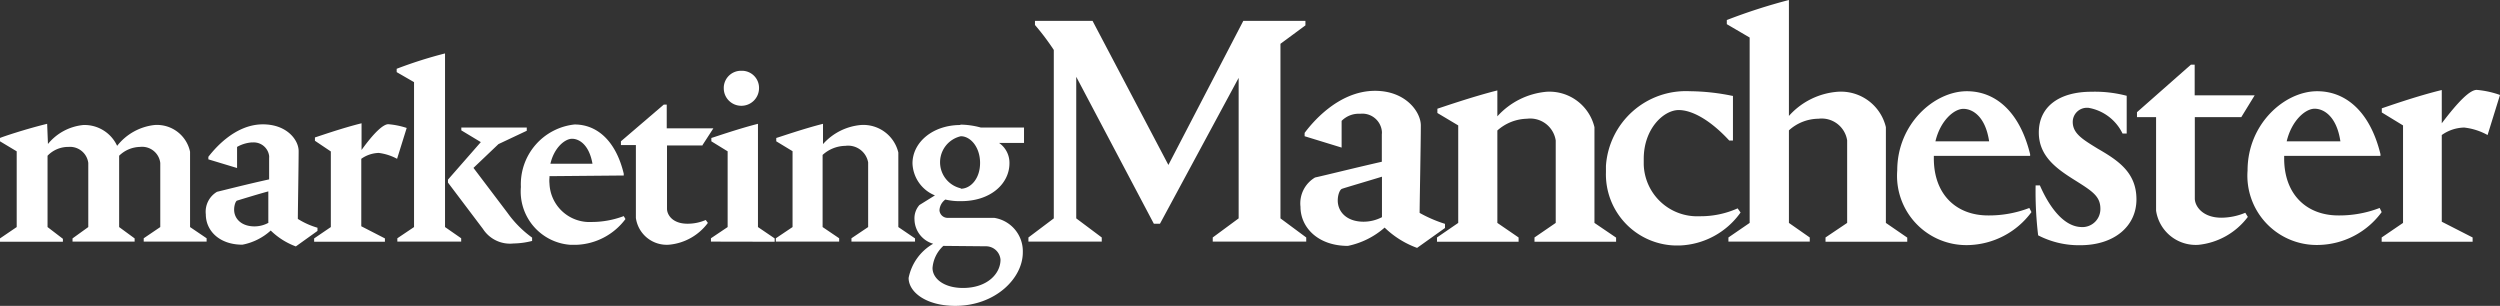
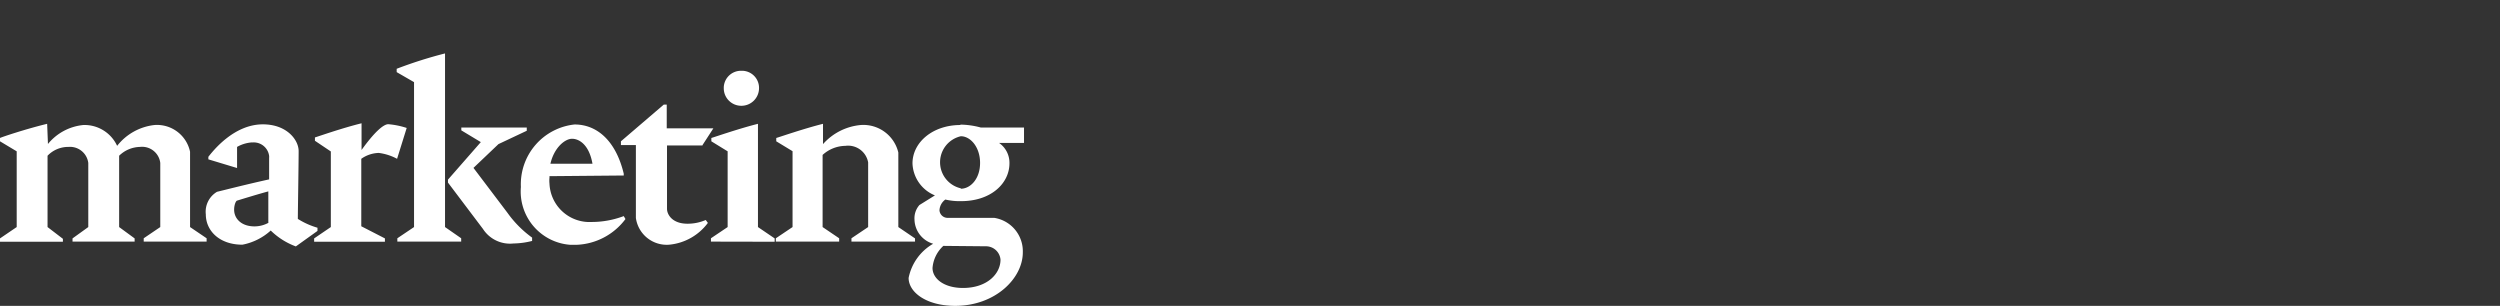
<svg xmlns="http://www.w3.org/2000/svg" width="187.18" height="22.9" viewBox="0 0 187.18 22.9">
  <rect x="0" y="0" width="187.18" height="22.9" fill="#333333" stroke="none" />
  <g>
    <path d="M71.94,14.1a2,2,0,0,1,0-3.9c.72,0,1.44.81,1.44,2s-.72,1.93-1.44,1.93m1.87,4.31a1.09,1.09,0,0,1,1.1,1c0,1.06-1,2.12-2.81,2.12-1.41,0-2.28-.69-2.28-1.5a2.51,2.51,0,0,1,.81-1.65Zm-1.9-9.08c-2.09,0-3.59,1.31-3.59,2.87A2.69,2.69,0,0,0,70,14.63l-1.16.72a1.5,1.5,0,0,0-.37,1.09,1.93,1.93,0,0,0,1.4,1.81,3.8,3.8,0,0,0-1.84,2.56c0,1.06,1.31,2.09,3.49,2.09,3,0,5.06-2.06,5.06-4a2.53,2.53,0,0,0-2.15-2.59H71a.61.61,0,0,1-.66-.56v0a1.06,1.06,0,0,1,.44-.81,4.68,4.68,0,0,0,1.18.12c2.25,0,3.62-1.34,3.62-2.83a1.81,1.81,0,0,0-.78-1.53h1.87V9.55H73.44a6.08,6.08,0,0,0-1.53-.22m-3.4,8.76v-.24L67.26,17V11.42a2.69,2.69,0,0,0-2.81-2.06,4.29,4.29,0,0,0-2.83,1.43V9.27c-1.47.37-3.28,1-3.5,1.06v.25l1.22.74V17l-1.25.84v.25h4.74v-.25L61.59,17V11.6a2.58,2.58,0,0,1,1.71-.68A1.52,1.52,0,0,1,65,12.16V17l-1.25.84v.25h4.77ZM55.53,5.3a1.29,1.29,0,0,0-1.34,1.23v.08a1.31,1.31,0,0,0,1.3,1.31h0a1.32,1.32,0,0,0,1.34-1.3h0A1.28,1.28,0,0,0,55.61,5.3h-.08M58,18.1v-.25L56.75,17V9.27c-1.47.37-3.27,1-3.49,1.06v.25l1.22.75V17l-1.25.84v.25Zm-5.4-7.24.81-1.25H49.92V7.83H49.7l-3.21,2.75v.28h1.12v5.46a2.33,2.33,0,0,0,2.5,2A4.08,4.08,0,0,0,53,16.69l-.16-.22a3.39,3.39,0,0,1-1.37.28c-1.13,0-1.53-.68-1.53-1.12V10.89H52.6Zm-11.39,1.4c.28-1.21,1.09-1.87,1.62-1.87s1.28.44,1.53,1.87H41.21m5.49.88V13c-.59-2.46-2-3.68-3.68-3.68A4.5,4.5,0,0,0,39,14a4,4,0,0,0,3.71,4.33h.44a4.8,4.8,0,0,0,3.68-1.93l-.13-.22a6.8,6.8,0,0,1-2.4.44,3,3,0,0,1-3.16-2.88,2.06,2.06,0,0,1,0-.43v-.12Zm-10.54,4a2.41,2.41,0,0,0,2.28,1.09,6,6,0,0,0,1.4-.19v-.25A8,8,0,0,1,38,15.94l-2.55-3.37,1.87-1.78,2.12-1V9.55h-4.9v.21l1.46.88-2.46,2.81v.22ZM33.32,4A32.45,32.45,0,0,0,29.7,5.15V5.4L31,6.15V17l-1.25.84v.25h4.78v-.25L33.32,17Zm-8.55,7.34V17l-1.25.85v.25h5.3v-.25l-1.77-.91V11.89a2.37,2.37,0,0,1,1.31-.44,3.93,3.93,0,0,1,1.37.44l.72-2.31a5.93,5.93,0,0,0-1.38-.28c-.37,0-1.06.62-2,1.93v-2c-1.5.37-3.28,1-3.49,1.06v.25Zm-4.65,5.33a2.18,2.18,0,0,1-1.06.28c-1,0-1.53-.59-1.53-1.25,0-.34.12-.65.22-.68s1.62-.5,2.34-.69v2.34m-1.22-6a1.16,1.16,0,0,1,1.28,1,.85.85,0,0,1,0,.16c0,.16,0,.82,0,1.6-1.68.37-3.27.78-3.9.93a1.73,1.73,0,0,0-.84,1.69c0,1.21,1,2.27,2.74,2.27a4.36,4.36,0,0,0,2.12-1.06,5.32,5.32,0,0,0,1.88,1.19l1.62-1.16v-.24a5.71,5.71,0,0,1-1.47-.66c0-.53.06-4.09.06-5.08,0-.82-.87-2-2.68-2-2.18,0-3.74,2-4.08,2.43v.19l2.15.65V11a2.6,2.6,0,0,1,1.15-.34m-15.31.12A3.91,3.91,0,0,1,6.24,9.36a2.69,2.69,0,0,1,2.53,1.56,4.13,4.13,0,0,1,2.8-1.56,2.53,2.53,0,0,1,2.66,2V17l1.24.84v.25H10.76v-.25L12,17V12.2A1.37,1.37,0,0,0,10.48,11h0a2.3,2.3,0,0,0-1.56.66V17l1.16.85v.24H5.43v-.24L6.61,17V12.2A1.38,1.38,0,0,0,5.12,11a2.14,2.14,0,0,0-1.56.66V17l1.15.88v.22H0v-.25L1.25,17V11.33L0,10.58v-.25c.22-.1,2-.69,3.53-1.06Z" fill="#fff" />
-     <path d="M179.92,9.39v7.3l-1.6,1.09v.32h6.81v-.32l-2.31-1.18V10.11a3,3,0,0,1,1.68-.56,4.67,4.67,0,0,1,1.75.56l.93-3a6.94,6.94,0,0,0-1.74-.38c-.5,0-1.34.81-2.62,2.5V6.74c-1.94.47-4.21,1.28-4.49,1.37v.31Zm-8.71,1.19c.37-1.56,1.4-2.44,2.09-2.44s1.65.57,1.93,2.44h-4m7,1.12v-.16c-.78-3.18-2.59-4.71-4.74-4.71-2.43,0-5.21,2.44-5.21,5.93a5.19,5.19,0,0,0,5.33,5.58,6,6,0,0,0,4.71-2.46l-.15-.31a8.37,8.37,0,0,1-3.09.56c-2.37,0-4.06-1.56-4.06-4.27v-.19h7.21ZM167.81,8.77l1-1.63h-4.49V4.84h-.28L160,8.4v.37h1.43v7a3,3,0,0,0,3.18,2.56,5.3,5.3,0,0,0,3.69-2.09l-.19-.31a4.73,4.73,0,0,1-1.78.37c-1.43,0-2-.87-2-1.44V8.77Zm-8.55-1.59a9.36,9.36,0,0,0-2.68-.31c-2.41,0-3.93,1.12-3.93,3.05,0,1.78,1.34,2.72,2.68,3.56s1.93,1.22,1.93,2.15A1.35,1.35,0,0,1,156,17h-.12c-1.44,0-2.53-1.69-3.15-3.12h-.32a27.65,27.65,0,0,0,.19,3.74,6.64,6.64,0,0,0,3.15.74c2.56,0,4.21-1.43,4.21-3.43s-1.34-2.9-2.9-3.8c-1.12-.69-1.87-1.13-1.87-2a1.06,1.06,0,0,1,1.05-1.06h.11A3.49,3.49,0,0,1,158.92,10h.31V7.18m-14.32,3.4c.37-1.56,1.4-2.43,2.09-2.43s1.65.56,1.93,2.43h-4M152,11.7v-.15c-.78-3.19-2.59-4.72-4.74-4.72-2.43,0-5.21,2.44-5.21,5.93a5.19,5.19,0,0,0,5.33,5.59,6.06,6.06,0,0,0,4.72-2.47l-.16-.31a8.37,8.37,0,0,1-3.09.56c-2.37,0-4.06-1.56-4.06-4.27v-.19H152Zm-15.32,6.4h6.12v-.31l-1.6-1.1V9.52a3.46,3.46,0,0,0-3.61-2.65,5.44,5.44,0,0,0-3.65,1.81V0a42,42,0,0,0-4.65,1.5v.31l1.71,1V16.69l-1.59,1.09v.31h6.09v-.31l-1.56-1.09V9.76a3.33,3.33,0,0,1,2.21-.87,1.93,1.93,0,0,1,2.15,1.62v6.18l-1.62,1.09v.31ZM129.72,7.18a16.31,16.31,0,0,0-3.19-.35,6,6,0,0,0-6.29,5.59c0,.16,0,.31,0,.47a5.33,5.33,0,0,0,5.17,5.49h.35a5.85,5.85,0,0,0,4.56-2.47l-.22-.31a6.76,6.76,0,0,1-2.84.59,4,4,0,0,1-4.19-3.86c0-.15,0-.29,0-.44,0-2.25,1.49-3.65,2.62-3.65,1,0,2.37.75,3.78,2.28h.28V7.18M121,18.1v-.31l-1.62-1.1V9.52a3.47,3.47,0,0,0-3.59-2.65,5.63,5.63,0,0,0-3.68,1.84V6.77c-1.87.47-4.21,1.28-4.49,1.37v.32l1.56.93v7.3l-1.59,1.09v.32h6.11v-.32l-1.59-1.09V9.77a3.44,3.44,0,0,1,2.22-.88,1.93,1.93,0,0,1,2.15,1.63v6.17l-1.59,1.09v.32Zm-17.53-1.84a3,3,0,0,1-1.37.34c-1.28,0-1.94-.75-1.94-1.59,0-.44.16-.81.31-.87s2.09-.63,3-.91v3m-1.65-7.71a1.47,1.47,0,0,1,1.64,1.28,1,1,0,0,1,0,.25c0,.18,0,1,0,2.06-2.15.49-4.18,1-5,1.18a2.25,2.25,0,0,0-1.09,2.19c0,1.55,1.31,2.93,3.55,2.93a6,6,0,0,0,2.75-1.37,6.84,6.84,0,0,0,2.43,1.52l2.09-1.49v-.31a10,10,0,0,1-1.9-.82c0-.68.09-5.27.09-6.55,0-1-1.12-2.59-3.43-2.59-2.81,0-4.81,2.53-5.27,3.15v.25l2.77.85v-2a1.8,1.8,0,0,1,1.41-.53M97.74,1.9,95.87,3.28V16.35l1.93,1.43v.31h-7v-.31l1.94-1.43V5.83L86.85,16.75h-.46l-5.81-11V16.35l1.91,1.43v.31H77v-.31l1.9-1.43V3.74a18.3,18.3,0,0,0-1.41-1.87V1.56h4.31l5.68,10.79L93.09,1.56h4.65V1.9Z" fill="#fff" />
  </g>
</svg>